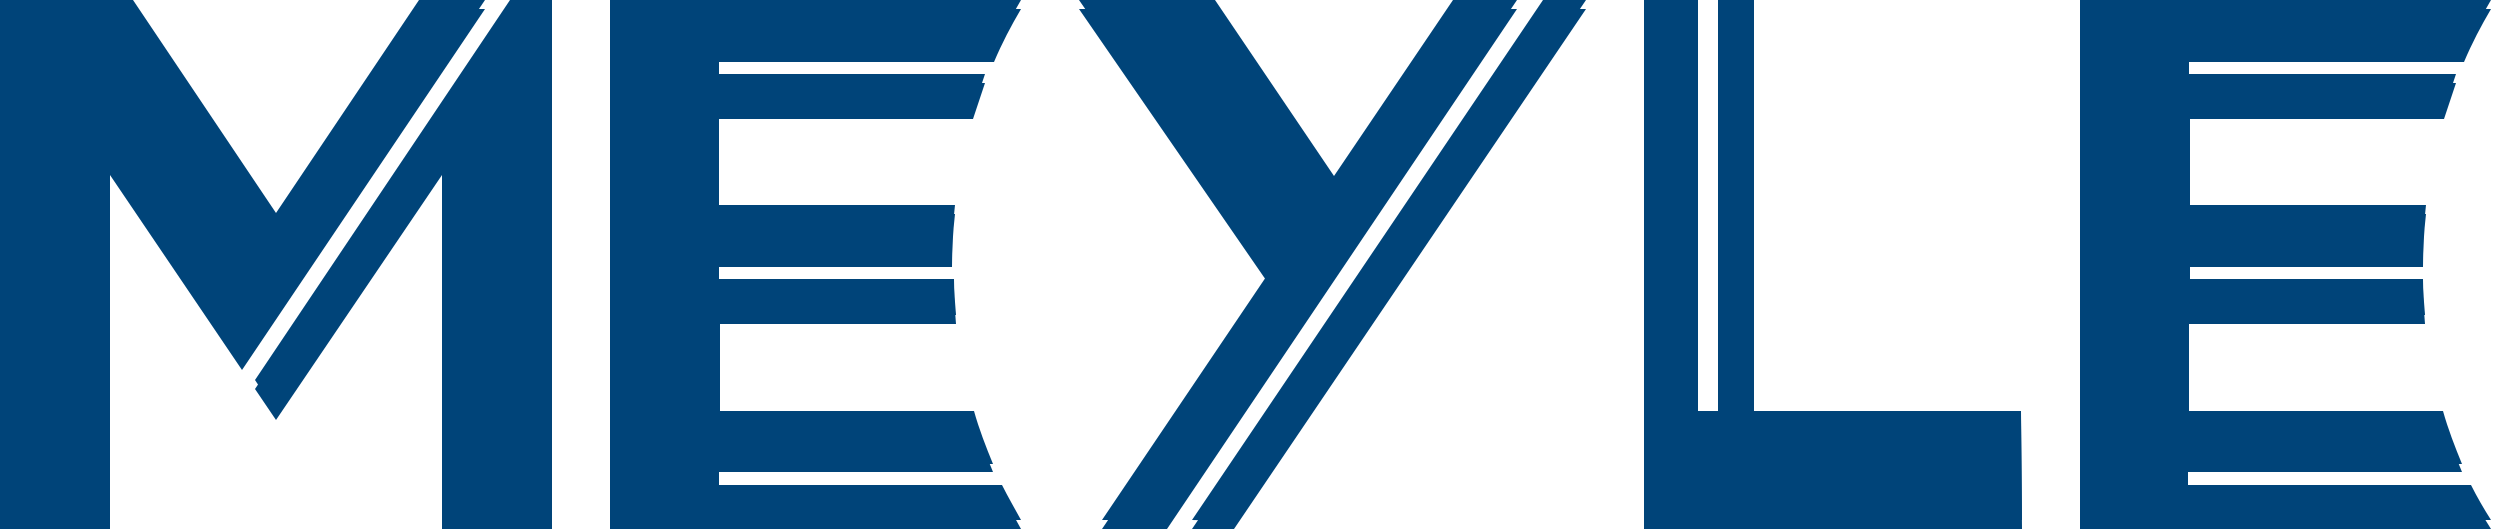
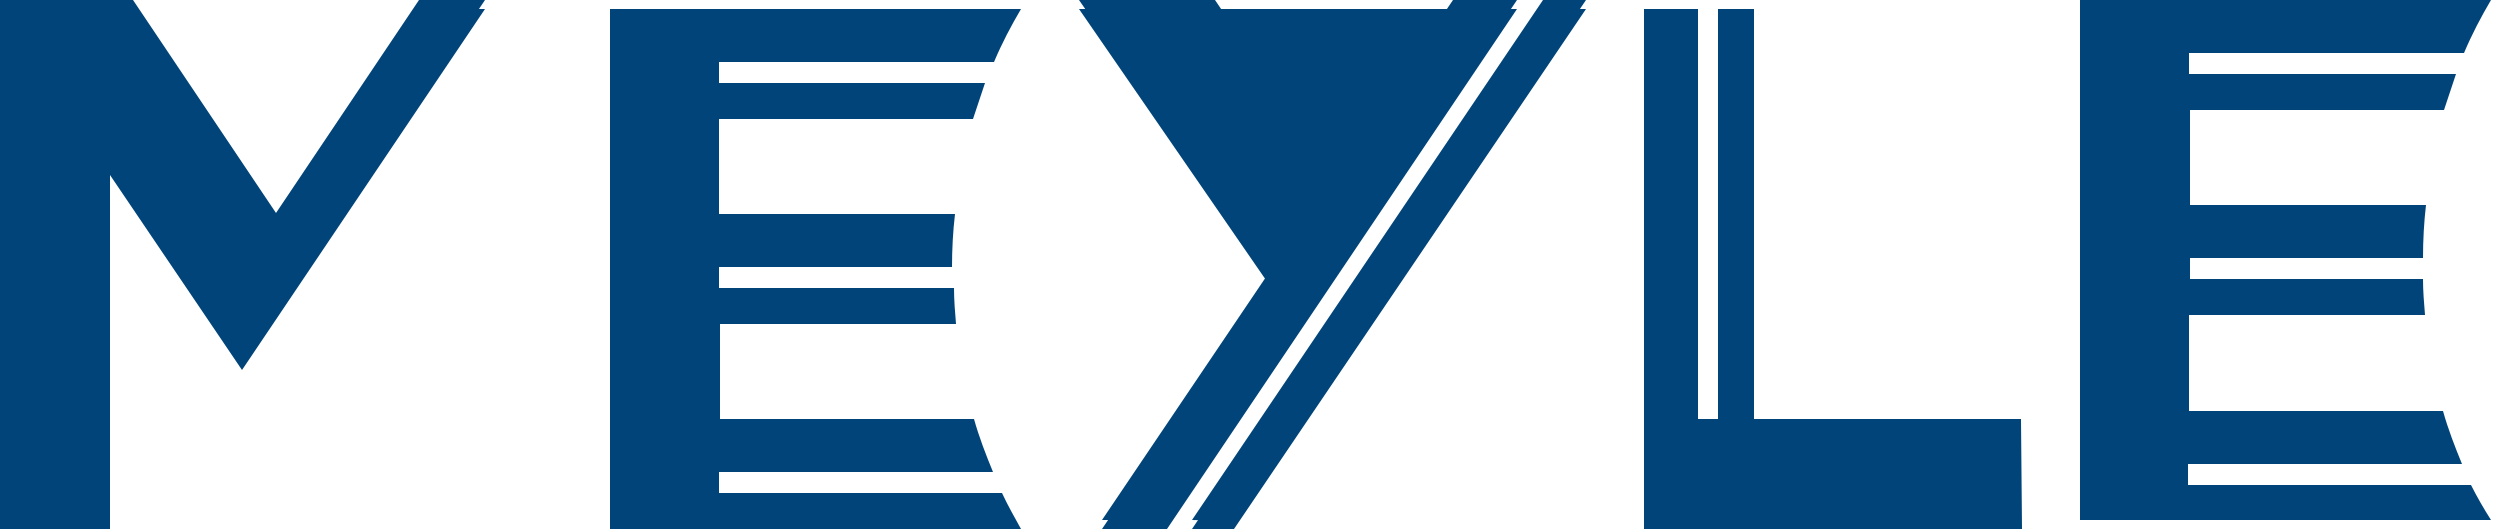
<svg xmlns="http://www.w3.org/2000/svg" width="100%" height="100%" viewBox="0 0 250 53" xml:space="preserve" style="fill-rule:evenodd;clip-rule:evenodd;stroke-linejoin:round;stroke-miterlimit:2;">
  <g transform="matrix(1,0,0,1,-15,-300.6)">
-     <path d="M262.1,349.9L233.8,349.9L233.8,347.8L261.2,347.8C260.5,346.1 259.8,344.3 259.3,342.5L233.9,342.5L233.9,333L257.5,333C257.4,331.8 257.3,330.6 257.3,329.4L234,329.4L234,327.3L257.3,327.3C257.3,325.5 257.4,323.7 257.6,322L234,322L234,312.5L259.4,312.5C259.8,311.3 260.2,310.1 260.6,308.9L233.9,308.9L233.9,306.8L261.4,306.8C262.2,304.9 263.1,303.2 264.1,301.5L223,301.5L223,353.5L264.1,353.5C263.4,352.4 262.7,351.2 262.1,349.9" style="fill:rgb(0,68,121);fill-rule:nonzero;" />
-   </g>
+     </g>
  <g transform="matrix(1,0,0,1,-15,-300.6)">
    <path d="M190.4,342.5L190.4,301.5L186.8,301.5L186.8,342.5L184.8,342.5L184.8,301.5L179.4,301.5L179.4,353.5L217.2,353.5L217.1,342.5L190.4,342.5Z" style="fill:rgb(0,68,121);fill-rule:nonzero;" />
  </g>
  <g transform="matrix(1,0,0,1,-15,-300.6)">
-     <path d="M131.7,353.5L166.7,301.5L160.3,301.5L148.4,319.1L136.5,301.5L122.9,301.5L141.8,328.9L125.2,353.5L131.7,353.5Z" style="fill:rgb(0,68,121);fill-rule:nonzero;" />
+     <path d="M131.7,353.5L166.7,301.5L160.3,301.5L136.5,301.5L122.9,301.5L141.8,328.9L125.2,353.5L131.7,353.5Z" style="fill:rgb(0,68,121);fill-rule:nonzero;" />
  </g>
  <g transform="matrix(1,0,0,1,-15,-300.6)">
    <path d="M169.3,301.5L134.2,353.5L138.4,353.5L173.6,301.5L169.3,301.5Z" style="fill:rgb(0,68,121);fill-rule:nonzero;" />
  </g>
  <g transform="matrix(1,0,0,1,-15,-300.6)">
    <path d="M115.2,349.9L86.9,349.9L86.9,347.8L114.3,347.8C113.6,346.1 112.9,344.3 112.4,342.5L87,342.5L87,333L110.6,333C110.5,331.8 110.4,330.6 110.4,329.4L86.9,329.4L86.9,327.3L110.2,327.3C110.2,325.5 110.3,323.7 110.5,322L86.9,322L86.9,312.5L112.3,312.5C112.7,311.3 113.1,310.1 113.5,308.9L86.9,308.9L86.9,306.8L114.4,306.8C115.2,304.9 116.1,303.2 117.1,301.5L76,301.5L76,353.5L117.1,353.5C116.5,352.4 115.8,351.2 115.2,349.9" style="fill:rgb(0,68,121);fill-rule:nonzero;" />
  </g>
  <g transform="matrix(1,0,0,1,-15,-300.6)">
    <path d="M56.9,301.5L42.6,322.8L28.3,301.5L15,301.5L15,353.5L26,353.5L26,318.1L39.2,337.6L63.5,301.5L56.9,301.5Z" style="fill:rgb(0,68,121);fill-rule:nonzero;" />
  </g>
  <g transform="matrix(1,0,0,1,-15,-300.6)">
-     <path d="M70.2,353.5L70.2,301.5L66,301.5L40.5,339.5L42.6,342.6L59.2,318.1L59.2,353.5L70.2,353.5Z" style="fill:rgb(0,68,121);fill-rule:nonzero;" />
-   </g>
+     </g>
  <g transform="matrix(1,0,0,1,-15,-300.6)">
    <path d="M262.1,349.1L233.8,349.1L233.8,347L261.2,347C260.5,345.3 259.8,343.5 259.3,341.7L233.9,341.7L233.9,332.1L257.5,332.1C257.4,330.9 257.3,329.7 257.3,328.5L234,328.5L234,326.4L257.3,326.4C257.3,324.6 257.4,322.8 257.6,321.1L234,321.1L234,311.6L259.4,311.6C259.8,310.4 260.2,309.2 260.6,308L233.9,308L233.9,305.9L261.4,305.9C262.2,304 263.1,302.3 264.1,300.6L223,300.6L223,352.6L264.1,352.6C263.4,351.5 262.7,350.3 262.1,349.1" style="fill:rgb(0,68,121);fill-rule:nonzero;" />
  </g>
  <g transform="matrix(1,0,0,1,-15,-300.6)">
-     <path d="M190.4,341.7L190.4,300.6L186.8,300.6L186.8,341.7L184.8,341.7L184.8,300.6L179.4,300.6L179.4,352.6L217.2,352.6L217.1,341.7L190.4,341.7Z" style="fill:rgb(0,68,121);fill-rule:nonzero;" />
-   </g>
+     </g>
  <g transform="matrix(1,0,0,1,-15,-300.6)">
    <path d="M131.7,352.6L166.7,300.6L160.3,300.6L148.4,318.2L136.5,300.6L122.9,300.6L141.8,328L125.2,352.6L131.7,352.6Z" style="fill:rgb(0,68,121);fill-rule:nonzero;" />
  </g>
  <g transform="matrix(1,0,0,1,-15,-300.6)">
    <path d="M169.3,300.6L134.2,352.6L138.4,352.7L173.6,300.6L169.3,300.6Z" style="fill:rgb(0,68,121);fill-rule:nonzero;" />
  </g>
  <g transform="matrix(1,0,0,1,-15,-300.6)">
-     <path d="M115.2,349.1L86.9,349.1L86.9,347L114.3,347C113.6,345.3 112.9,343.5 112.4,341.7L87,341.7L87,332.1L110.6,332.1C110.5,330.9 110.4,329.7 110.4,328.5L86.9,328.5L86.9,326.4L110.2,326.4C110.2,324.6 110.3,322.8 110.5,321.1L86.9,321.1L86.9,311.6L112.3,311.6C112.7,310.4 113.1,309.2 113.5,308L86.9,308L86.9,305.9L114.4,305.9C115.2,304 116.1,302.3 117.1,300.6L76,300.6L76,352.6L117.1,352.6C116.5,351.5 115.8,350.3 115.2,349.1" style="fill:rgb(0,68,121);fill-rule:nonzero;" />
-   </g>
+     </g>
  <g transform="matrix(1,0,0,1,-15,-300.6)">
    <path d="M56.9,300.6L42.6,321.9L28.3,300.6L15,300.6L15,352.6L26,352.6L26,317.2L39.2,336.7L63.5,300.6L56.9,300.6Z" style="fill:rgb(0,68,121);fill-rule:nonzero;" />
  </g>
  <g transform="matrix(1,0,0,1,-15,-300.6)">
-     <path d="M70.2,352.6L70.2,300.6L66,300.6L40.5,338.6L42.6,341.8L59.2,317.2L59.2,352.6L70.2,352.6Z" style="fill:rgb(0,68,121);fill-rule:nonzero;" />
-   </g>
+     </g>
</svg>